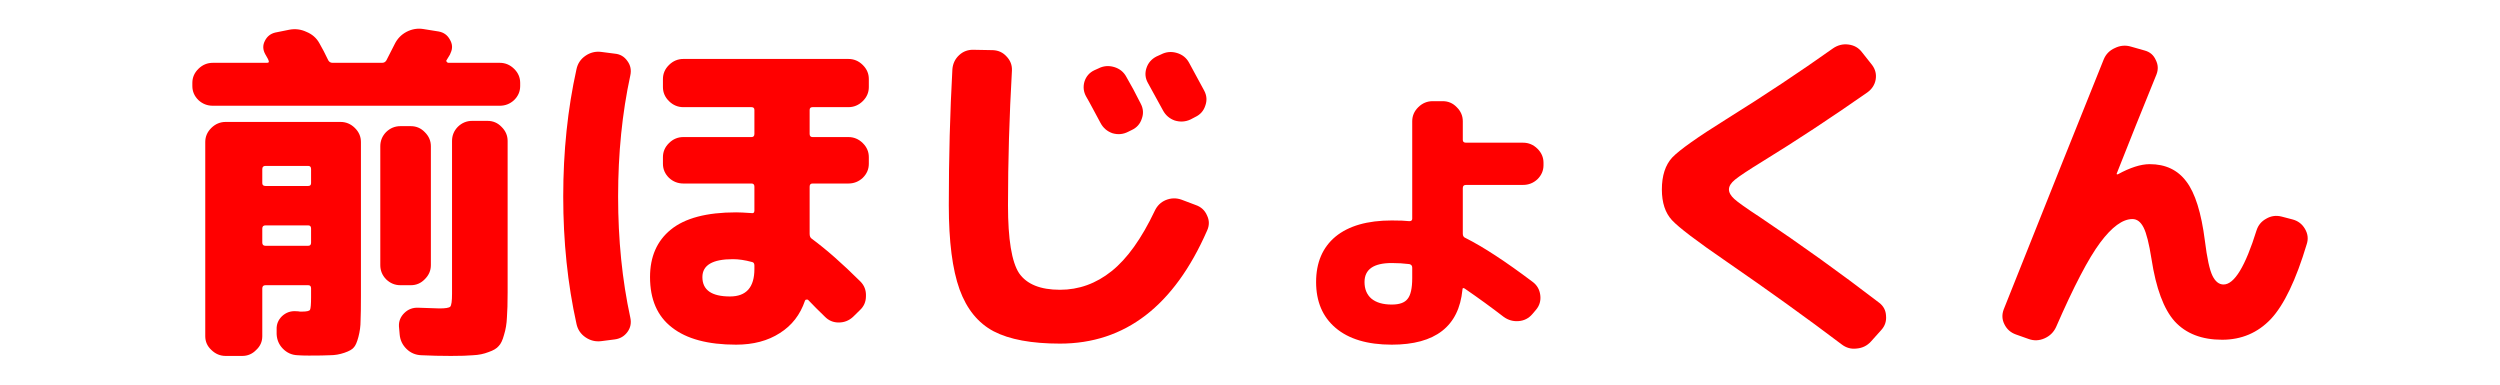
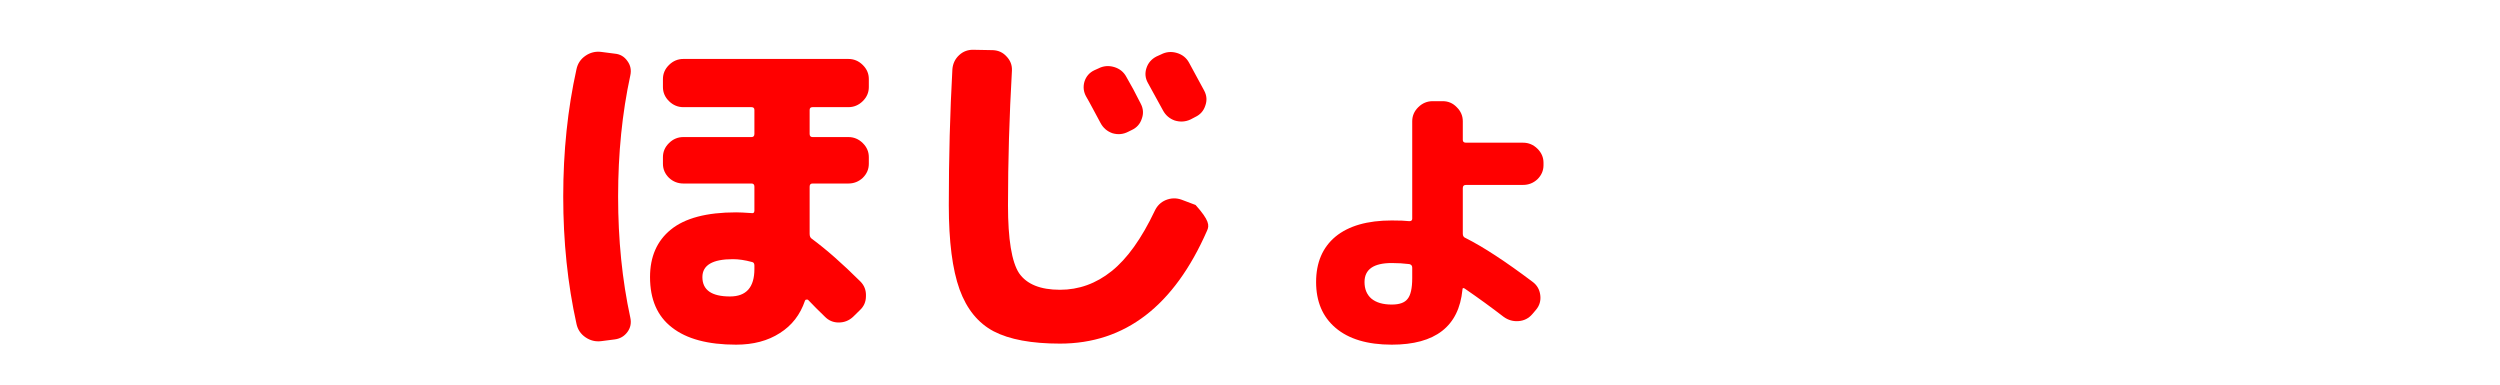
<svg xmlns="http://www.w3.org/2000/svg" width="234" height="36" viewBox="0 0 234 36" fill="none">
-   <path d="M19.918 9.898C19.403 9.898 18.955 9.722 18.575 9.371C18.194 8.998 18.004 8.559 18.004 8.054V7.757C18.004 7.252 18.194 6.813 18.575 6.44C18.955 6.067 19.403 5.88 19.918 5.88H24.987C25.166 5.88 25.211 5.792 25.121 5.617C25.099 5.551 25.054 5.463 24.987 5.353C24.92 5.221 24.864 5.123 24.819 5.057C24.595 4.639 24.584 4.233 24.786 3.838C24.987 3.421 25.311 3.157 25.759 3.048L27.069 2.784C27.628 2.674 28.165 2.74 28.68 2.982C29.217 3.201 29.62 3.553 29.889 4.036C30.157 4.497 30.437 5.035 30.728 5.649C30.817 5.803 30.952 5.88 31.131 5.88H35.764C35.943 5.88 36.077 5.803 36.167 5.649L36.939 4.134C37.185 3.629 37.554 3.245 38.047 2.982C38.562 2.718 39.087 2.63 39.625 2.718L41.068 2.949C41.538 3.037 41.885 3.289 42.109 3.706C42.355 4.123 42.378 4.541 42.176 4.958C42.154 5.046 42.098 5.155 42.008 5.287C41.919 5.419 41.852 5.529 41.807 5.617C41.762 5.66 41.762 5.715 41.807 5.781C41.852 5.847 41.907 5.88 41.975 5.88H46.776C47.29 5.88 47.738 6.067 48.118 6.44C48.499 6.813 48.689 7.252 48.689 7.757V8.054C48.689 8.559 48.499 8.998 48.118 9.371C47.738 9.722 47.29 9.898 46.776 9.898H19.918ZM28.277 29.165C28.702 29.165 28.949 29.11 29.016 29C29.083 28.869 29.116 28.473 29.116 27.815V26.991C29.116 26.794 29.027 26.695 28.848 26.695H24.853C24.651 26.695 24.55 26.794 24.55 26.991V31.47C24.55 31.975 24.36 32.404 23.98 32.755C23.622 33.128 23.185 33.315 22.671 33.315H21.126C20.611 33.315 20.164 33.128 19.783 32.755C19.403 32.404 19.212 31.975 19.212 31.47V13.29C19.212 12.785 19.403 12.346 19.783 11.973C20.164 11.6 20.611 11.413 21.126 11.413H31.869C32.384 11.413 32.832 11.6 33.212 11.973C33.593 12.346 33.783 12.785 33.783 13.29V27.716C33.783 28.748 33.772 29.516 33.749 30.021C33.749 30.526 33.682 31.031 33.548 31.536C33.414 32.041 33.268 32.37 33.111 32.524C32.977 32.7 32.686 32.865 32.239 33.018C31.791 33.172 31.343 33.249 30.896 33.249C30.471 33.271 29.81 33.282 28.915 33.282C28.49 33.282 28.132 33.271 27.841 33.249C27.303 33.227 26.845 33.018 26.464 32.623C26.106 32.25 25.916 31.8 25.893 31.273V30.845C25.871 30.361 26.039 29.944 26.397 29.593C26.777 29.242 27.225 29.088 27.74 29.132C27.852 29.132 27.964 29.143 28.076 29.165C28.188 29.165 28.255 29.165 28.277 29.165ZM24.55 15.826V17.144C24.55 17.319 24.651 17.407 24.853 17.407H28.848C29.027 17.407 29.116 17.319 29.116 17.144V15.826C29.116 15.629 29.027 15.53 28.848 15.53H24.853C24.651 15.53 24.55 15.629 24.55 15.826ZM28.848 23.006C29.027 23.006 29.116 22.907 29.116 22.71V21.392C29.116 21.195 29.027 21.096 28.848 21.096H24.853C24.651 21.096 24.55 21.195 24.55 21.392V22.71C24.55 22.907 24.651 23.006 24.853 23.006H28.848ZM40.33 24.817C40.33 25.323 40.139 25.762 39.759 26.135C39.401 26.508 38.964 26.695 38.45 26.695H37.476C36.961 26.695 36.514 26.508 36.133 26.135C35.775 25.762 35.596 25.323 35.596 24.817V13.686C35.596 13.181 35.775 12.741 36.133 12.368C36.514 11.995 36.961 11.808 37.476 11.808H38.45C38.964 11.808 39.401 11.995 39.759 12.368C40.139 12.741 40.33 13.181 40.33 13.686V24.817ZM37.409 31.306L37.342 30.548C37.319 30.065 37.487 29.648 37.845 29.297C38.203 28.945 38.64 28.781 39.155 28.803C40.453 28.846 41.113 28.869 41.135 28.869C41.695 28.869 42.031 28.814 42.143 28.704C42.255 28.572 42.31 28.177 42.31 27.518V13.191C42.31 12.687 42.489 12.247 42.848 11.874C43.228 11.501 43.676 11.314 44.191 11.314H45.634C46.149 11.314 46.585 11.501 46.943 11.874C47.324 12.247 47.514 12.687 47.514 13.191V27.354C47.514 28.363 47.492 29.154 47.447 29.725C47.425 30.296 47.335 30.834 47.178 31.339C47.044 31.844 46.876 32.195 46.675 32.392C46.496 32.612 46.182 32.799 45.735 32.952C45.287 33.128 44.806 33.227 44.291 33.249C43.799 33.293 43.105 33.315 42.21 33.315C41.247 33.315 40.318 33.293 39.423 33.249C38.886 33.227 38.427 33.029 38.047 32.656C37.666 32.283 37.454 31.833 37.409 31.306Z" fill="#FF0000" />
  <path d="M68.598 24.258C66.695 24.258 65.744 24.817 65.744 25.937C65.744 27.145 66.606 27.749 68.329 27.749C69.851 27.749 70.612 26.892 70.612 25.18V24.85C70.612 24.653 70.534 24.543 70.377 24.521C69.728 24.345 69.135 24.258 68.598 24.258ZM68.9 32.261C66.259 32.261 64.256 31.723 62.89 30.647C61.525 29.593 60.843 28.023 60.843 25.937C60.843 24.027 61.492 22.545 62.79 21.491C64.11 20.415 66.147 19.877 68.9 19.877C69.213 19.877 69.683 19.899 70.31 19.943C70.511 19.987 70.612 19.91 70.612 19.713V17.473C70.612 17.275 70.522 17.177 70.344 17.177H63.965C63.45 17.177 63.002 17.001 62.622 16.65C62.241 16.276 62.051 15.837 62.051 15.332V14.707C62.051 14.201 62.241 13.762 62.622 13.389C63.002 13.016 63.45 12.829 63.965 12.829H70.344C70.522 12.829 70.612 12.73 70.612 12.533V10.293C70.612 10.118 70.522 10.03 70.344 10.03H63.965C63.45 10.03 63.002 9.843 62.622 9.47C62.241 9.097 62.051 8.658 62.051 8.153V7.395C62.051 6.89 62.241 6.451 62.622 6.078C63.002 5.704 63.45 5.518 63.965 5.518H79.408C79.923 5.518 80.371 5.704 80.751 6.078C81.132 6.451 81.322 6.89 81.322 7.395V8.153C81.322 8.658 81.132 9.097 80.751 9.47C80.371 9.843 79.923 10.03 79.408 10.03H76.051C75.872 10.03 75.782 10.118 75.782 10.293V12.533C75.782 12.73 75.872 12.829 76.051 12.829H79.408C79.923 12.829 80.371 13.016 80.751 13.389C81.132 13.762 81.322 14.201 81.322 14.707V15.332C81.322 15.837 81.132 16.276 80.751 16.65C80.371 17.001 79.923 17.177 79.408 17.177H76.051C75.872 17.177 75.782 17.275 75.782 17.473V21.886C75.782 22.106 75.849 22.26 75.984 22.347C77.327 23.335 78.837 24.664 80.516 26.332C80.897 26.706 81.076 27.167 81.053 27.716C81.053 28.243 80.863 28.682 80.482 29.033L79.844 29.659C79.464 30.01 79.016 30.186 78.502 30.186C77.987 30.186 77.55 29.999 77.192 29.626C76.991 29.428 76.722 29.165 76.386 28.835C76.051 28.484 75.805 28.232 75.648 28.078C75.603 28.034 75.547 28.023 75.48 28.045C75.413 28.045 75.368 28.078 75.346 28.144C74.898 29.461 74.115 30.471 72.996 31.174C71.877 31.898 70.511 32.261 68.9 32.261ZM56.277 31.931C55.739 31.997 55.247 31.877 54.799 31.569C54.352 31.262 54.072 30.845 53.96 30.318C53.132 26.585 52.718 22.611 52.718 18.395C52.718 14.18 53.132 10.205 53.96 6.473C54.072 5.946 54.352 5.529 54.799 5.221C55.247 4.914 55.739 4.793 56.277 4.859L57.552 5.024C58.045 5.068 58.436 5.298 58.727 5.715C59.018 6.111 59.108 6.561 58.996 7.066C58.235 10.579 57.855 14.355 57.855 18.395C57.855 22.435 58.235 26.212 58.996 29.725C59.108 30.23 59.018 30.68 58.727 31.075C58.436 31.47 58.045 31.701 57.552 31.767L56.277 31.931Z" fill="#FF0000" />
-   <path d="M102.808 6.407C103.278 6.165 103.771 6.122 104.285 6.275C104.8 6.429 105.181 6.736 105.427 7.197C105.852 7.922 106.3 8.756 106.77 9.7C107.016 10.162 107.049 10.634 106.87 11.117C106.714 11.6 106.4 11.951 105.93 12.171L105.595 12.335C105.125 12.577 104.632 12.621 104.117 12.467C103.625 12.291 103.256 11.973 103.01 11.512C102.853 11.226 102.629 10.809 102.338 10.26C102.047 9.711 101.823 9.305 101.667 9.042C101.42 8.603 101.365 8.142 101.499 7.658C101.655 7.154 101.969 6.791 102.439 6.572L102.808 6.407ZM111.302 5.88C111.929 7.022 112.399 7.889 112.712 8.482C112.958 8.943 112.992 9.415 112.813 9.898C112.656 10.381 112.343 10.732 111.873 10.952L111.436 11.182C110.966 11.402 110.474 11.435 109.959 11.281C109.467 11.106 109.097 10.787 108.851 10.326L107.441 7.757C107.195 7.318 107.15 6.857 107.307 6.374C107.464 5.891 107.777 5.529 108.247 5.287L108.683 5.09C109.153 4.848 109.646 4.804 110.161 4.958C110.675 5.112 111.056 5.419 111.302 5.88ZM99.216 32.162C96.552 32.162 94.482 31.778 93.005 31.009C91.55 30.241 90.487 28.934 89.816 27.09C89.144 25.224 88.808 22.6 88.808 19.219C88.808 14.761 88.92 10.513 89.144 6.473C89.189 5.946 89.401 5.507 89.782 5.155C90.162 4.804 90.621 4.639 91.159 4.661L92.938 4.694C93.453 4.716 93.878 4.914 94.214 5.287C94.572 5.66 94.74 6.1 94.717 6.605C94.471 10.908 94.348 15.113 94.348 19.219C94.348 22.402 94.695 24.521 95.389 25.575C96.105 26.607 97.381 27.123 99.216 27.123C100.984 27.123 102.595 26.541 104.05 25.377C105.505 24.214 106.848 22.336 108.079 19.745C108.303 19.262 108.65 18.922 109.12 18.725C109.612 18.527 110.105 18.516 110.597 18.692L111.906 19.186C112.421 19.361 112.779 19.691 112.981 20.174C113.204 20.635 113.204 21.107 112.981 21.59C109.892 28.638 105.304 32.162 99.216 32.162Z" fill="#FF0000" />
+   <path d="M102.808 6.407C103.278 6.165 103.771 6.122 104.285 6.275C104.8 6.429 105.181 6.736 105.427 7.197C105.852 7.922 106.3 8.756 106.77 9.7C107.016 10.162 107.049 10.634 106.87 11.117C106.714 11.6 106.4 11.951 105.93 12.171L105.595 12.335C105.125 12.577 104.632 12.621 104.117 12.467C103.625 12.291 103.256 11.973 103.01 11.512C102.853 11.226 102.629 10.809 102.338 10.26C102.047 9.711 101.823 9.305 101.667 9.042C101.42 8.603 101.365 8.142 101.499 7.658C101.655 7.154 101.969 6.791 102.439 6.572L102.808 6.407ZM111.302 5.88C111.929 7.022 112.399 7.889 112.712 8.482C112.958 8.943 112.992 9.415 112.813 9.898C112.656 10.381 112.343 10.732 111.873 10.952L111.436 11.182C110.966 11.402 110.474 11.435 109.959 11.281C109.467 11.106 109.097 10.787 108.851 10.326L107.441 7.757C107.195 7.318 107.15 6.857 107.307 6.374C107.464 5.891 107.777 5.529 108.247 5.287L108.683 5.09C109.153 4.848 109.646 4.804 110.161 4.958C110.675 5.112 111.056 5.419 111.302 5.88ZM99.216 32.162C96.552 32.162 94.482 31.778 93.005 31.009C91.55 30.241 90.487 28.934 89.816 27.09C89.144 25.224 88.808 22.6 88.808 19.219C88.808 14.761 88.92 10.513 89.144 6.473C89.189 5.946 89.401 5.507 89.782 5.155C90.162 4.804 90.621 4.639 91.159 4.661L92.938 4.694C93.453 4.716 93.878 4.914 94.214 5.287C94.572 5.66 94.74 6.1 94.717 6.605C94.471 10.908 94.348 15.113 94.348 19.219C94.348 22.402 94.695 24.521 95.389 25.575C96.105 26.607 97.381 27.123 99.216 27.123C100.984 27.123 102.595 26.541 104.05 25.377C105.505 24.214 106.848 22.336 108.079 19.745C108.303 19.262 108.65 18.922 109.12 18.725C109.612 18.527 110.105 18.516 110.597 18.692L111.906 19.186C113.204 20.635 113.204 21.107 112.981 21.59C109.892 28.638 105.304 32.162 99.216 32.162Z" fill="#FF0000" />
  <path d="M130.27 24.62C128.569 24.62 127.719 25.213 127.719 26.398C127.719 27.057 127.932 27.573 128.357 27.946C128.804 28.32 129.442 28.506 130.27 28.506C130.987 28.506 131.479 28.331 131.748 27.979C132.039 27.628 132.184 26.98 132.184 26.036V25.048C132.184 24.872 132.095 24.763 131.916 24.719C131.378 24.653 130.83 24.62 130.27 24.62ZM130.27 32.261C127.988 32.261 126.231 31.734 125 30.68C123.791 29.648 123.187 28.221 123.187 26.398C123.187 24.576 123.791 23.16 125 22.15C126.231 21.14 127.988 20.635 130.27 20.635C131.009 20.635 131.557 20.657 131.916 20.701C132.095 20.701 132.184 20.624 132.184 20.47V11.347C132.184 10.842 132.374 10.403 132.755 10.03C133.135 9.657 133.583 9.47 134.098 9.47H135.038C135.553 9.47 135.989 9.657 136.347 10.03C136.728 10.403 136.918 10.842 136.918 11.347V13.093C136.918 13.268 137.019 13.356 137.22 13.356H142.558C143.073 13.356 143.52 13.543 143.901 13.916C144.281 14.289 144.472 14.729 144.472 15.233V15.464C144.472 15.969 144.281 16.408 143.901 16.781C143.52 17.133 143.073 17.308 142.558 17.308H137.22C137.019 17.308 136.918 17.407 136.918 17.605V21.886C136.918 22.084 137.007 22.216 137.186 22.282C138.843 23.116 140.924 24.477 143.431 26.365C143.856 26.673 144.102 27.09 144.169 27.617C144.237 28.144 144.102 28.605 143.767 29L143.431 29.395C143.095 29.791 142.67 30.01 142.155 30.054C141.64 30.098 141.17 29.966 140.745 29.659C139.604 28.781 138.395 27.902 137.119 27.024C136.963 26.914 136.884 26.947 136.884 27.123C136.549 30.548 134.344 32.261 130.27 32.261Z" fill="#FF0000" />
-   <path d="M161.56 24.455C158.807 22.567 157.117 21.282 156.491 20.602C155.864 19.921 155.551 18.966 155.551 17.736C155.551 16.441 155.875 15.442 156.524 14.739C157.196 14.037 158.885 12.84 161.594 11.15C165.152 8.932 168.476 6.725 171.565 4.53C172.012 4.222 172.494 4.102 173.008 4.167C173.545 4.233 173.971 4.475 174.284 4.892L175.224 6.078C175.537 6.495 175.649 6.956 175.56 7.461C175.47 7.944 175.213 8.339 174.788 8.647C171.363 11.04 168.095 13.191 164.984 15.102C163.664 15.914 162.802 16.485 162.399 16.814C162.019 17.122 161.829 17.429 161.829 17.736C161.829 18.022 161.996 18.318 162.332 18.626C162.668 18.933 163.474 19.504 164.749 20.338C168.577 22.907 172.292 25.575 175.896 28.341C176.298 28.649 176.511 29.055 176.533 29.56C176.578 30.065 176.433 30.504 176.097 30.878L175.123 31.964C174.765 32.36 174.318 32.579 173.78 32.623C173.266 32.689 172.796 32.557 172.37 32.228C169.147 29.791 165.544 27.2 161.56 24.455Z" fill="#FF0000" />
-   <path d="M188.687 31.306C188.194 31.13 187.836 30.812 187.612 30.351C187.389 29.911 187.366 29.45 187.545 28.967C191.753 18.406 194.875 10.601 196.912 5.551C197.113 5.068 197.46 4.716 197.953 4.497C198.445 4.255 198.949 4.211 199.463 4.365L200.739 4.727C201.232 4.859 201.579 5.155 201.78 5.617C202.004 6.056 202.026 6.506 201.847 6.967C200.504 10.26 199.262 13.356 198.121 16.255C198.121 16.298 198.132 16.32 198.154 16.32H198.221C199.385 15.684 200.381 15.365 201.209 15.365C202.686 15.365 203.828 15.903 204.634 16.979C205.462 18.055 206.044 19.91 206.379 22.545C206.581 24.17 206.816 25.257 207.084 25.805C207.353 26.355 207.7 26.629 208.125 26.629C209.132 26.629 210.162 24.938 211.214 21.557C211.37 21.074 211.673 20.712 212.12 20.47C212.568 20.207 213.049 20.141 213.564 20.273L214.571 20.536C215.086 20.668 215.478 20.964 215.746 21.425C216.015 21.886 216.071 22.358 215.914 22.841C214.907 26.201 213.788 28.539 212.557 29.857C211.326 31.152 209.804 31.8 207.991 31.8C206.088 31.8 204.611 31.229 203.559 30.087C202.53 28.945 201.802 26.991 201.377 24.225C201.153 22.797 200.907 21.82 200.638 21.294C200.37 20.767 200.023 20.503 199.598 20.503C198.68 20.503 197.673 21.239 196.576 22.71C195.479 24.181 194.103 26.816 192.447 30.614C192.223 31.097 191.865 31.448 191.372 31.668C190.88 31.887 190.388 31.909 189.895 31.734L188.687 31.306Z" fill="#FF0000" />
</svg>